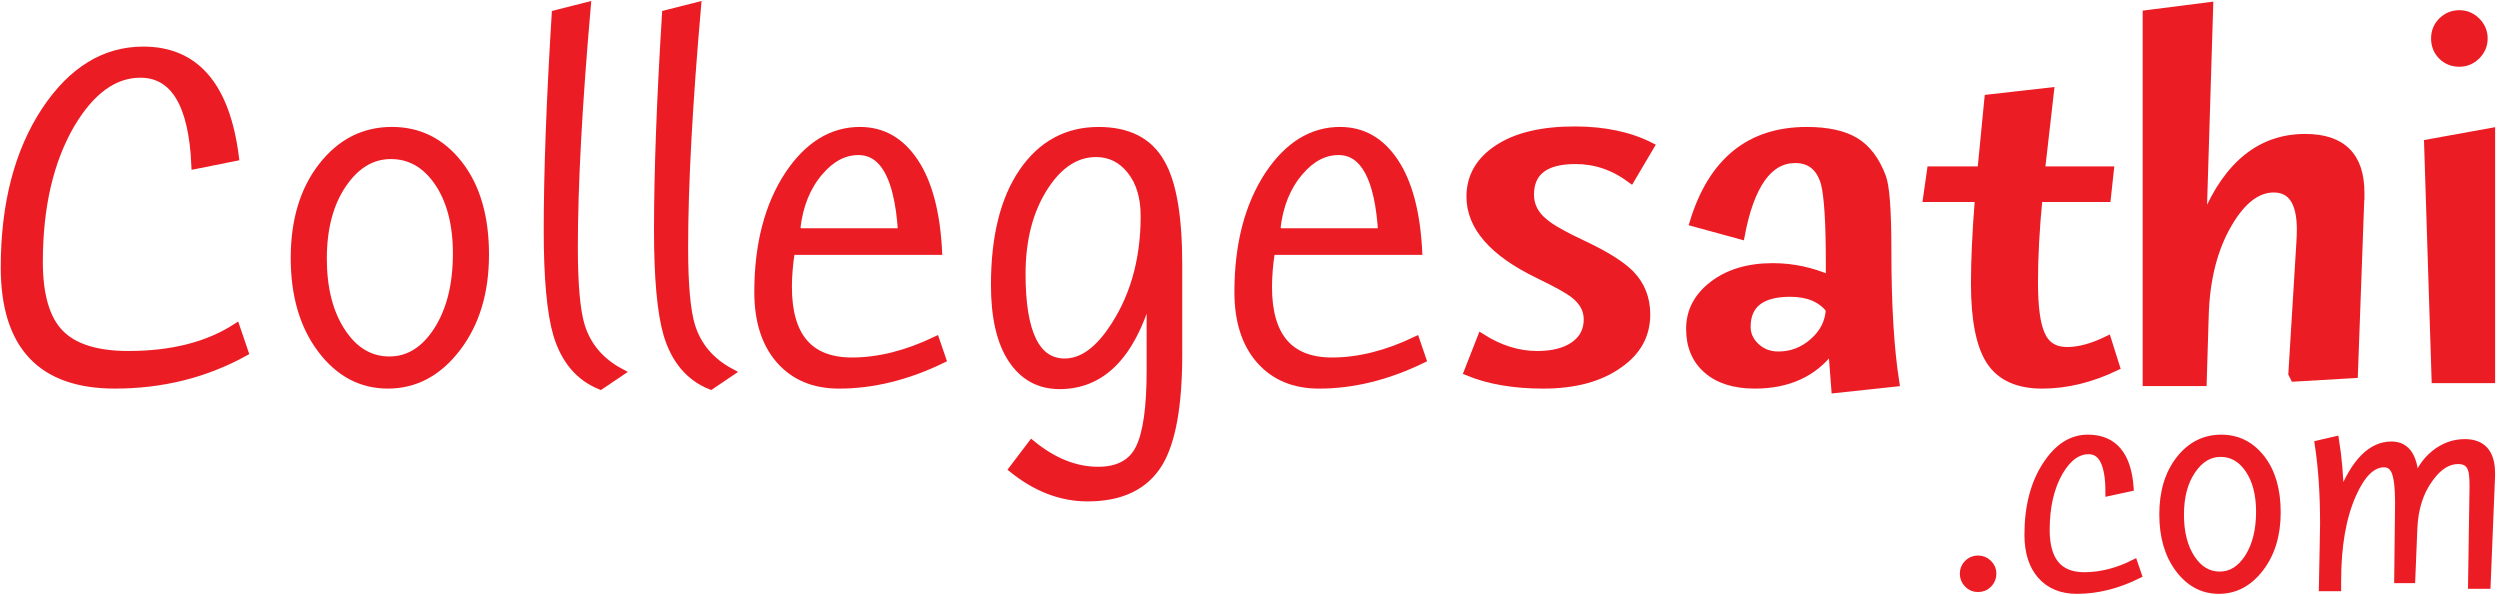
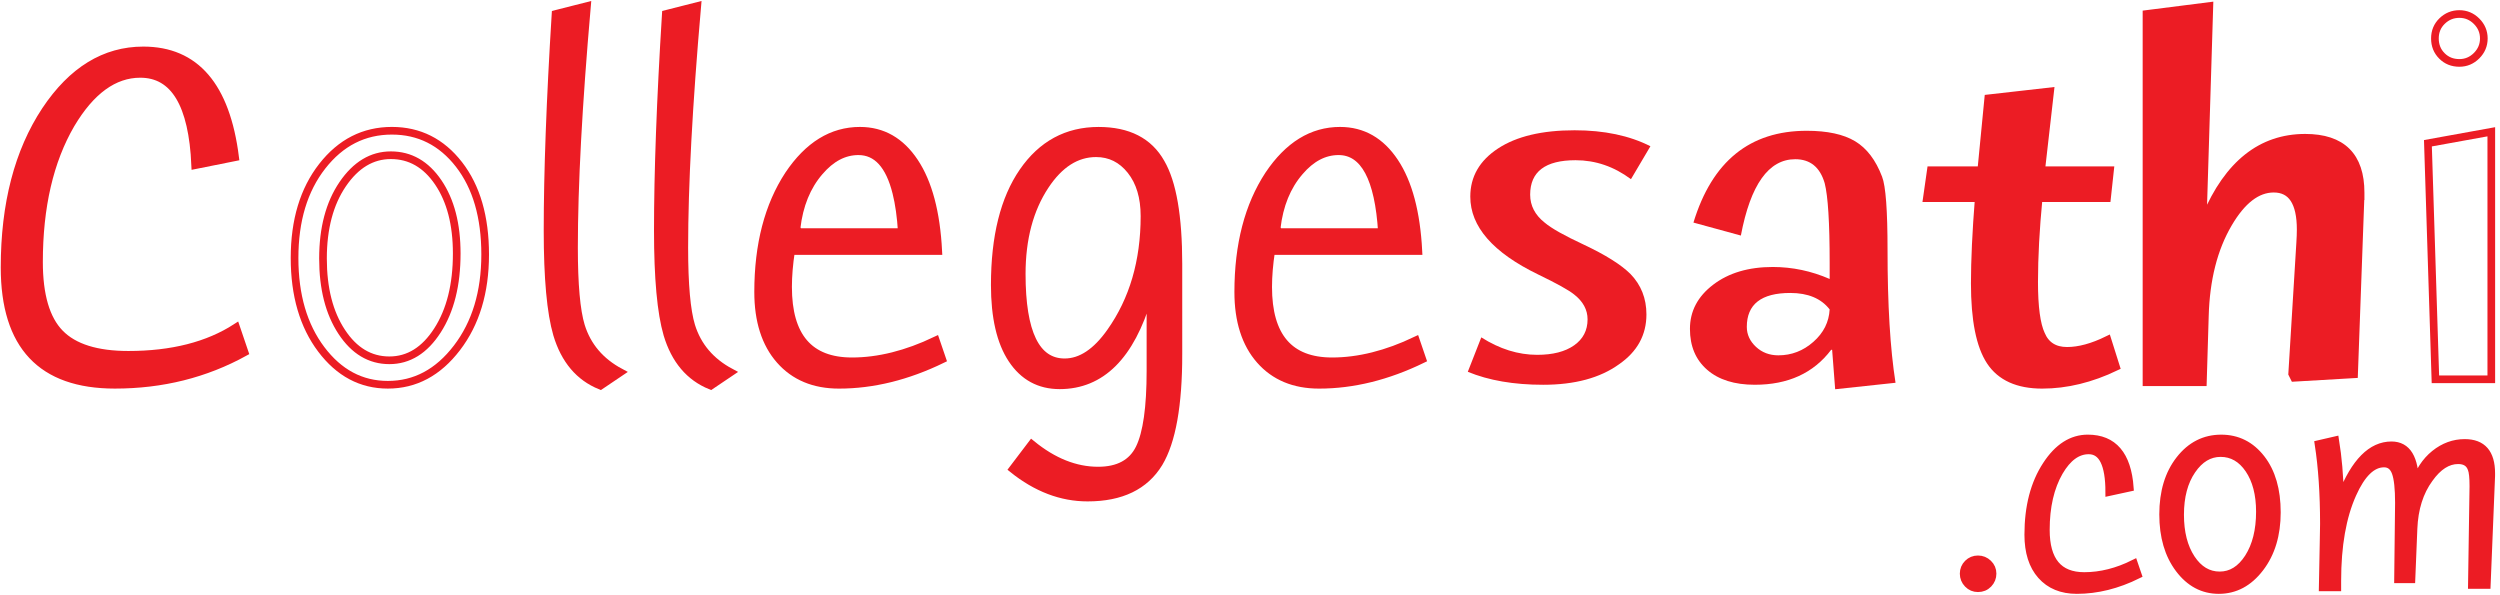
<svg xmlns="http://www.w3.org/2000/svg" xmlns:xlink="http://www.w3.org/1999/xlink" version="1.1" id="Layer_1" x="0px" y="0px" width="185px" height="44px" viewBox="0 0 185 44" enable-background="new 0 0 185 44" xml:space="preserve">
  <g>
    <defs>
      <rect id="SVGID_1_" width="184.695" height="44" />
    </defs>
    <clipPath id="SVGID_2_">
      <use xlink:href="#SVGID_1_" overflow="visible" />
    </clipPath>
    <path clip-path="url(#SVGID_2_)" fill="#EC1C24" d="M147.449,42.45c0,0.293-0.104,0.547-0.308,0.76   c-0.206,0.213-0.464,0.318-0.772,0.318c-0.293,0-0.543-0.105-0.749-0.318c-0.205-0.213-0.309-0.467-0.309-0.76   c0-0.294,0.104-0.544,0.309-0.75c0.206-0.205,0.456-0.308,0.749-0.308c0.295,0,0.547,0.103,0.76,0.308   C147.343,41.906,147.449,42.156,147.449,42.45 M158.2,42.537c-1.514,0.75-3.019,1.124-4.516,1.124c-1.116,0-1.995-0.36-2.634-1.08   c-0.639-0.719-0.958-1.724-0.958-3.017c0-2.072,0.447-3.79,1.344-5.156c0.852-1.307,1.873-1.961,3.063-1.961   c1.894,0,2.93,1.213,3.107,3.636l-1.521,0.33c0-2.057-0.507-3.085-1.52-3.085c-0.838,0-1.564,0.53-2.182,1.587   c-0.66,1.145-0.99,2.577-0.99,4.297c0,2.276,0.946,3.414,2.841,3.414c1.219,0,2.445-0.309,3.68-0.926L158.2,42.537z    M168.488,37.913c0,1.659-0.413,3.03-1.244,4.117c-0.831,1.089-1.848,1.631-3.052,1.631c-1.176,0-2.154-0.521-2.94-1.563   c-0.787-1.042-1.18-2.386-1.18-4.03c0-1.662,0.408-3.013,1.224-4.057c0.814-1.042,1.84-1.563,3.073-1.563   c1.203,0,2.191,0.495,2.964,1.488C168.103,34.927,168.488,36.251,168.488,37.913 M167.233,37.868c0-1.292-0.273-2.339-0.816-3.141   c-0.542-0.799-1.241-1.201-2.093-1.201c-0.836,0-1.546,0.426-2.125,1.278c-0.581,0.851-0.87,1.947-0.87,3.283   c0,1.322,0.275,2.4,0.825,3.239c0.552,0.836,1.253,1.254,2.104,1.254s1.56-0.441,2.127-1.319   C166.949,40.378,167.233,39.247,167.233,37.868 M184.351,35.224l-0.329,8.063h-1.103l0.11-7.313c0-0.634-0.044-1.059-0.132-1.278   c-0.147-0.428-0.478-0.641-0.992-0.641c-0.779,0-1.49,0.456-2.137,1.367c-0.72,0.983-1.108,2.218-1.168,3.701l-0.153,3.746h-0.992   l0.065-5.662c0-1.044-0.079-1.787-0.241-2.236c-0.161-0.448-0.449-0.673-0.859-0.673c-0.882,0-1.66,0.757-2.335,2.269   c-0.75,1.676-1.124,3.812-1.124,6.412v0.484h-1.08l0.065-3.349c0.017-0.748,0.023-1.196,0.023-1.344   c0-2.231-0.133-4.199-0.397-5.905l1.234-0.285c0.207,1.278,0.323,2.636,0.353,4.075h0.132c0.97-2.467,2.195-3.701,3.68-3.701   c1.16,0,1.74,0.954,1.74,2.865c0.294-0.939,0.778-1.683,1.454-2.228c0.676-0.542,1.418-0.813,2.226-0.813   c1.308,0,1.96,0.747,1.96,2.245V35.224z" />
    <path clip-path="url(#SVGID_2_)" fill="none" stroke="#EC1C24" stroke-width="0.567" stroke-miterlimit="22.926" d="M147.449,42.45   c0,0.293-0.104,0.547-0.308,0.76c-0.206,0.213-0.464,0.318-0.772,0.318c-0.293,0-0.543-0.105-0.749-0.318   c-0.205-0.213-0.309-0.467-0.309-0.76c0-0.294,0.104-0.544,0.309-0.75c0.206-0.205,0.456-0.308,0.749-0.308   c0.295,0,0.547,0.103,0.76,0.308C147.343,41.906,147.449,42.156,147.449,42.45z M158.2,42.537c-1.514,0.75-3.019,1.124-4.516,1.124   c-1.116,0-1.995-0.36-2.634-1.08c-0.639-0.719-0.958-1.724-0.958-3.017c0-2.072,0.447-3.79,1.344-5.156   c0.852-1.307,1.873-1.961,3.063-1.961c1.894,0,2.93,1.213,3.107,3.636l-1.521,0.33c0-2.057-0.507-3.085-1.52-3.085   c-0.838,0-1.564,0.53-2.182,1.587c-0.66,1.145-0.99,2.577-0.99,4.297c0,2.276,0.946,3.414,2.841,3.414   c1.219,0,2.445-0.309,3.68-0.926L158.2,42.537z M168.488,37.913c0,1.659-0.413,3.03-1.244,4.117   c-0.831,1.089-1.848,1.631-3.052,1.631c-1.176,0-2.154-0.521-2.94-1.563c-0.787-1.042-1.18-2.386-1.18-4.03   c0-1.662,0.408-3.013,1.224-4.057c0.814-1.042,1.84-1.563,3.073-1.563c1.203,0,2.191,0.495,2.964,1.488   C168.103,34.927,168.488,36.251,168.488,37.913z M167.233,37.868c0-1.292-0.273-2.339-0.816-3.141   c-0.542-0.799-1.241-1.201-2.093-1.201c-0.836,0-1.546,0.426-2.125,1.278c-0.581,0.851-0.87,1.947-0.87,3.283   c0,1.322,0.275,2.4,0.825,3.239c0.552,0.836,1.253,1.254,2.104,1.254s1.56-0.441,2.127-1.319   C166.949,40.378,167.233,39.247,167.233,37.868z M184.351,35.224l-0.329,8.063h-1.103l0.11-7.313c0-0.634-0.044-1.059-0.132-1.278   c-0.147-0.428-0.478-0.641-0.992-0.641c-0.779,0-1.49,0.456-2.137,1.367c-0.72,0.983-1.108,2.218-1.168,3.701l-0.153,3.746h-0.992   l0.065-5.662c0-1.044-0.079-1.787-0.241-2.236c-0.161-0.448-0.449-0.673-0.859-0.673c-0.882,0-1.66,0.757-2.335,2.269   c-0.75,1.676-1.124,3.812-1.124,6.412v0.484h-1.08l0.065-3.349c0.017-0.748,0.023-1.196,0.023-1.344   c0-2.231-0.133-4.199-0.397-5.905l1.234-0.285c0.207,1.278,0.323,2.636,0.353,4.075h0.132c0.97-2.467,2.195-3.701,3.68-3.701   c1.16,0,1.74,0.954,1.74,2.865c0.294-0.939,0.778-1.683,1.454-2.228c0.676-0.542,1.418-0.813,2.226-0.813   c1.308,0,1.96,0.747,1.96,2.245V35.224z" />
    <path clip-path="url(#SVGID_2_)" fill="#EC1C24" d="M18.101,26.072c-2.905,1.602-6.105,2.4-9.601,2.4   c-5.44,0-8.161-2.893-8.161-8.678c0-4.702,1.01-8.58,3.028-11.632c1.969-2.954,4.382-4.431,7.238-4.431   c3.864,0,6.129,2.634,6.793,7.902l-2.953,0.591c-0.197-4.505-1.551-6.757-4.063-6.757c-1.944,0-3.654,1.243-5.132,3.729   c-1.576,2.707-2.363,6.105-2.363,10.192c0,2.46,0.517,4.222,1.551,5.28c1.033,1.059,2.721,1.588,5.06,1.588   c3.224,0,5.882-0.677,7.976-2.03L18.101,26.072z" />
    <path clip-path="url(#SVGID_2_)" fill="none" stroke="#EC1C24" stroke-width="0.567" stroke-miterlimit="22.926" d="M18.101,26.072   c-2.905,1.602-6.105,2.4-9.601,2.4c-5.44,0-8.161-2.893-8.161-8.678c0-4.702,1.01-8.58,3.028-11.632   c1.969-2.954,4.382-4.431,7.238-4.431c3.864,0,6.129,2.634,6.793,7.902l-2.953,0.591c-0.197-4.505-1.551-6.757-4.063-6.757   c-1.944,0-3.654,1.243-5.132,3.729c-1.576,2.707-2.363,6.105-2.363,10.192c0,2.46,0.517,4.222,1.551,5.28   c1.033,1.059,2.721,1.588,5.06,1.588c3.224,0,5.882-0.677,7.976-2.03L18.101,26.072z" />
-     <path clip-path="url(#SVGID_2_)" fill="#EC1C24" d="M35.902,18.835c0,2.781-0.695,5.084-2.087,6.905   c-1.39,1.821-3.095,2.732-5.113,2.732c-1.969,0-3.613-0.874-4.93-2.622c-1.317-1.748-1.975-4-1.975-6.757   c0-2.782,0.683-5.047,2.049-6.794c1.367-1.748,3.083-2.623,5.152-2.623c2.019,0,3.674,0.832,4.966,2.493   C35.256,13.832,35.902,16.054,35.902,18.835 M33.798,18.761c0-2.166-0.456-3.92-1.366-5.262c-0.911-1.342-2.081-2.012-3.508-2.012   c-1.403,0-2.591,0.714-3.564,2.141c-0.971,1.428-1.458,3.262-1.458,5.502c0,2.216,0.461,4.025,1.385,5.427   c0.923,1.404,2.098,2.105,3.526,2.105c1.428,0,2.617-0.738,3.564-2.216C33.324,22.971,33.798,21.075,33.798,18.761" />
    <path clip-path="url(#SVGID_2_)" fill="none" stroke="#EC1C24" stroke-width="0.567" stroke-miterlimit="22.926" d="M35.902,18.835   c0,2.781-0.695,5.084-2.087,6.905c-1.39,1.821-3.095,2.732-5.113,2.732c-1.969,0-3.613-0.874-4.93-2.622   c-1.317-1.748-1.975-4-1.975-6.757c0-2.782,0.683-5.047,2.049-6.794c1.367-1.748,3.083-2.623,5.152-2.623   c2.019,0,3.674,0.832,4.966,2.493C35.256,13.832,35.902,16.054,35.902,18.835z M33.798,18.761c0-2.166-0.456-3.92-1.366-5.262   c-0.911-1.342-2.081-2.012-3.508-2.012c-1.403,0-2.591,0.714-3.564,2.141c-0.971,1.428-1.458,3.262-1.458,5.502   c0,2.216,0.461,4.025,1.385,5.427c0.923,1.404,2.098,2.105,3.526,2.105c1.428,0,2.617-0.738,3.564-2.216   C33.324,22.971,33.798,21.075,33.798,18.761z" />
    <path clip-path="url(#SVGID_2_)" fill="#EC1C24" d="M45.91,27.55l-1.476,0.995c-1.576-0.638-2.646-1.906-3.214-3.803   c-0.468-1.599-0.701-4.16-0.701-7.68c0-4.307,0.196-9.65,0.591-16.026l2.326-0.59c-0.64,7.311-0.959,13.269-0.959,17.873   c0,2.732,0.172,4.665,0.517,5.798C43.46,25.618,44.434,26.762,45.91,27.55" />
    <path clip-path="url(#SVGID_2_)" fill="none" stroke="#EC1C24" stroke-width="0.567" stroke-miterlimit="22.926" d="M45.91,27.55   l-1.476,0.995c-1.576-0.638-2.646-1.906-3.214-3.803c-0.468-1.599-0.701-4.16-0.701-7.68c0-4.307,0.196-9.65,0.591-16.026   l2.326-0.59c-0.64,7.311-0.959,13.269-0.959,17.873c0,2.732,0.172,4.665,0.517,5.798C43.46,25.618,44.434,26.762,45.91,27.55z" />
    <path clip-path="url(#SVGID_2_)" fill="#EC1C24" d="M54.071,27.55l-1.477,0.995c-1.576-0.638-2.646-1.906-3.213-3.803   c-0.467-1.599-0.701-4.16-0.701-7.68c0-4.307,0.196-9.65,0.591-16.026l2.326-0.59c-0.64,7.311-0.959,13.269-0.959,17.873   c0,2.732,0.172,4.665,0.517,5.798C51.621,25.618,52.594,26.762,54.071,27.55" />
    <path clip-path="url(#SVGID_2_)" fill="none" stroke="#EC1C24" stroke-width="0.567" stroke-miterlimit="22.926" d="M54.071,27.55   l-1.477,0.995c-1.576-0.638-2.646-1.906-3.213-3.803c-0.467-1.599-0.701-4.16-0.701-7.68c0-4.307,0.196-9.65,0.591-16.026   l2.326-0.59c-0.64,7.311-0.959,13.269-0.959,17.873c0,2.732,0.172,4.665,0.517,5.798C51.621,25.618,52.594,26.762,54.071,27.55z" />
    <path clip-path="url(#SVGID_2_)" fill="#EC1C24" d="M69.728,26.589c-2.584,1.258-5.133,1.884-7.644,1.884   c-1.846,0-3.304-0.61-4.375-1.828c-1.071-1.219-1.607-2.898-1.607-5.04c0-3.496,0.752-6.389,2.253-8.677   c1.452-2.167,3.212-3.251,5.28-3.251c1.675,0,3.021,0.77,4.043,2.309c1.021,1.537,1.606,3.735,1.753,6.591H58.539   c-0.147,0.96-0.221,1.846-0.221,2.659c0,3.669,1.576,5.502,4.727,5.502c1.969,0,4.037-0.517,6.204-1.552L69.728,26.589z    M66.736,17.173c-0.069-1.132-0.206-2.104-0.409-2.913c-0.511-2.046-1.445-3.069-2.804-3.069c-1.058,0-2.018,0.505-2.879,1.514   c-0.936,1.083-1.503,2.474-1.699,4.173l0.147,0.295H66.736z" />
    <path clip-path="url(#SVGID_2_)" fill="none" stroke="#EC1C24" stroke-width="0.567" stroke-miterlimit="22.926" d="M69.728,26.589   c-2.584,1.258-5.133,1.884-7.644,1.884c-1.846,0-3.304-0.61-4.375-1.828c-1.071-1.219-1.607-2.898-1.607-5.04   c0-3.496,0.752-6.389,2.253-8.677c1.452-2.167,3.212-3.251,5.28-3.251c1.675,0,3.021,0.77,4.043,2.309   c1.021,1.537,1.606,3.735,1.753,6.591H58.539c-0.147,0.96-0.221,1.846-0.221,2.659c0,3.669,1.576,5.502,4.727,5.502   c1.969,0,4.037-0.517,6.204-1.552L69.728,26.589z M66.736,17.173c-0.069-1.132-0.206-2.104-0.409-2.913   c-0.511-2.046-1.445-3.069-2.804-3.069c-1.058,0-2.018,0.505-2.879,1.514c-0.936,1.083-1.503,2.474-1.699,4.173l0.147,0.295H66.736   z" />
    <path clip-path="url(#SVGID_2_)" fill="#EC1C24" d="M87.203,26.221c0,3.766-0.479,6.448-1.44,8.049   c-1.034,1.699-2.795,2.55-5.281,2.55c-1.944,0-3.79-0.703-5.538-2.107l1.402-1.847c1.601,1.307,3.237,1.958,4.912,1.958   c1.501,0,2.523-0.554,3.064-1.661c0.542-1.107,0.812-3.014,0.812-5.724v-5.427H84.95c-1.28,4.331-3.458,6.499-6.536,6.499   c-1.501,0-2.678-0.64-3.527-1.921c-0.849-1.279-1.273-3.114-1.273-5.502c0-3.569,0.695-6.363,2.085-8.382   c1.391-2.018,3.257-3.028,5.595-3.028c2.19,0,3.729,0.789,4.615,2.364c0.862,1.476,1.293,3.976,1.293,7.496V26.221z M84.692,15.992   c0-1.404-0.339-2.529-1.016-3.379c-0.677-0.849-1.533-1.274-2.566-1.274c-1.452,0-2.708,0.8-3.766,2.4   c-1.157,1.748-1.736,3.927-1.736,6.536c0,4.357,1.059,6.537,3.175,6.537c1.207,0,2.338-0.751,3.397-2.252   C83.854,22.196,84.692,19.339,84.692,15.992" />
    <path clip-path="url(#SVGID_2_)" fill="none" stroke="#EC1C24" stroke-width="0.567" stroke-miterlimit="22.926" d="M87.203,26.221   c0,3.766-0.479,6.448-1.44,8.049c-1.034,1.699-2.795,2.55-5.281,2.55c-1.944,0-3.79-0.703-5.538-2.107l1.402-1.847   c1.601,1.307,3.237,1.958,4.912,1.958c1.501,0,2.523-0.554,3.064-1.661c0.542-1.107,0.812-3.014,0.812-5.724v-5.427H84.95   c-1.28,4.331-3.458,6.499-6.536,6.499c-1.501,0-2.678-0.64-3.527-1.921c-0.849-1.279-1.273-3.114-1.273-5.502   c0-3.569,0.695-6.363,2.085-8.382c1.391-2.018,3.257-3.028,5.595-3.028c2.19,0,3.729,0.789,4.615,2.364   c0.862,1.476,1.293,3.976,1.293,7.496V26.221z M84.692,15.992c0-1.404-0.339-2.529-1.016-3.379   c-0.677-0.849-1.533-1.274-2.566-1.274c-1.452,0-2.708,0.8-3.766,2.4c-1.157,1.748-1.736,3.927-1.736,6.536   c0,4.357,1.059,6.537,3.175,6.537c1.207,0,2.338-0.751,3.397-2.252C83.854,22.196,84.692,19.339,84.692,15.992z" />
    <path clip-path="url(#SVGID_2_)" fill="#EC1C24" d="M105.255,26.589c-2.584,1.258-5.132,1.884-7.644,1.884   c-1.846,0-3.304-0.61-4.375-1.828c-1.07-1.219-1.606-2.898-1.606-5.04c0-3.496,0.751-6.389,2.253-8.677   c1.452-2.167,3.213-3.251,5.28-3.251c1.675,0,3.021,0.77,4.043,2.309c1.022,1.537,1.606,3.735,1.754,6.591H94.066   c-0.146,0.96-0.221,1.846-0.221,2.659c0,3.669,1.575,5.502,4.727,5.502c1.97,0,4.036-0.517,6.204-1.552L105.255,26.589z    M102.264,17.173c-0.245-3.987-1.316-5.982-3.211-5.982c-1.059,0-2.02,0.505-2.88,1.514c-0.937,1.083-1.503,2.474-1.699,4.173   l0.147,0.295H102.264z" />
    <path clip-path="url(#SVGID_2_)" fill="none" stroke="#EC1C24" stroke-width="0.567" stroke-miterlimit="22.926" d="   M105.255,26.589c-2.584,1.258-5.132,1.884-7.644,1.884c-1.846,0-3.304-0.61-4.375-1.828c-1.07-1.219-1.606-2.898-1.606-5.04   c0-3.496,0.751-6.389,2.253-8.677c1.452-2.167,3.213-3.251,5.28-3.251c1.675,0,3.021,0.77,4.043,2.309   c1.022,1.537,1.606,3.735,1.754,6.591H94.066c-0.146,0.96-0.221,1.846-0.221,2.659c0,3.669,1.575,5.502,4.727,5.502   c1.97,0,4.036-0.517,6.204-1.552L105.255,26.589z M102.264,17.173c-0.245-3.987-1.316-5.982-3.211-5.982   c-1.059,0-2.02,0.505-2.88,1.514c-0.937,1.083-1.503,2.474-1.699,4.173l0.147,0.295H102.264z" />
    <path clip-path="url(#SVGID_2_)" fill="#EC1C24" d="M122.131,10.822l-1.44,2.437c-1.255-0.935-2.622-1.403-4.099-1.403   c-2.24,0-3.36,0.849-3.36,2.548c0,0.813,0.357,1.502,1.071,2.067c0.492,0.419,1.452,0.961,2.88,1.625   c1.624,0.764,2.781,1.49,3.472,2.179c0.787,0.812,1.181,1.811,1.181,2.991c0,1.527-0.678,2.758-2.031,3.693   c-1.402,1.009-3.272,1.514-5.612,1.514c-2.167,0-4.024-0.32-5.576-0.96l0.998-2.548c1.354,0.861,2.732,1.292,4.136,1.292   c1.156,0,2.066-0.233,2.732-0.701c0.664-0.467,0.997-1.107,0.997-1.921c0-0.713-0.333-1.329-0.997-1.846   c-0.395-0.32-1.28-0.812-2.66-1.478c-3.348-1.625-5.021-3.544-5.021-5.76c0-1.476,0.684-2.665,2.051-3.563   c1.365-0.898,3.255-1.348,5.667-1.348C118.709,9.64,120.58,10.034,122.131,10.822" />
-     <path clip-path="url(#SVGID_2_)" fill="none" stroke="#EC1C24" stroke-width="0.567" stroke-miterlimit="22.926" d="   M122.131,10.822l-1.44,2.437c-1.255-0.935-2.622-1.403-4.099-1.403c-2.24,0-3.36,0.849-3.36,2.548c0,0.813,0.357,1.502,1.071,2.067   c0.492,0.419,1.452,0.961,2.88,1.625c1.624,0.764,2.781,1.49,3.472,2.179c0.787,0.812,1.181,1.811,1.181,2.991   c0,1.527-0.678,2.758-2.031,3.693c-1.402,1.009-3.272,1.514-5.612,1.514c-2.167,0-4.024-0.32-5.576-0.96l0.998-2.548   c1.354,0.861,2.732,1.292,4.136,1.292c1.156,0,2.066-0.233,2.732-0.701c0.664-0.467,0.997-1.107,0.997-1.921   c0-0.713-0.333-1.329-0.997-1.846c-0.395-0.32-1.28-0.812-2.66-1.478c-3.348-1.625-5.021-3.544-5.021-5.76   c0-1.476,0.684-2.665,2.051-3.563c1.365-0.898,3.255-1.348,5.667-1.348C118.709,9.64,120.58,10.034,122.131,10.822z" />
    <path clip-path="url(#SVGID_2_)" fill="#EC1C24" d="M140.269,28.325l-4.467,0.479l-0.224-2.917h-0.073   c-1.306,1.725-3.188,2.585-5.65,2.585c-1.501,0-2.676-0.369-3.524-1.107c-0.851-0.739-1.275-1.747-1.275-3.028   c0-1.305,0.571-2.394,1.717-3.268c1.145-0.874,2.616-1.312,4.413-1.312c1.452,0,2.855,0.297,4.209,0.887v-1.181   c0-2.979-0.122-4.948-0.369-5.909c-0.345-1.181-1.071-1.772-2.179-1.772c-1.969,0-3.31,1.883-4.023,5.649l-3.509-0.96   c1.379-4.53,4.173-6.793,8.382-6.793c1.526,0,2.721,0.258,3.582,0.775s1.526,1.391,1.994,2.621   c0.271,0.689,0.405,2.498,0.405,5.428C139.677,22.541,139.874,25.815,140.269,28.325 M135.394,22.896   c-0.633-0.812-1.605-1.217-2.916-1.217c-2.142,0-3.214,0.836-3.214,2.511c0,0.565,0.229,1.057,0.678,1.477   c0.449,0.418,1.003,0.627,1.655,0.627c0.979,0,1.84-0.332,2.592-0.997C134.944,24.633,135.345,23.832,135.394,22.896" />
-     <path clip-path="url(#SVGID_2_)" fill="none" stroke="#EC1C24" stroke-width="0.567" stroke-miterlimit="22.926" d="   M140.269,28.325l-4.467,0.479l-0.224-2.917h-0.073c-1.306,1.725-3.188,2.585-5.65,2.585c-1.501,0-2.676-0.369-3.524-1.107   c-0.851-0.739-1.275-1.747-1.275-3.028c0-1.305,0.571-2.394,1.717-3.268c1.145-0.874,2.616-1.312,4.413-1.312   c1.452,0,2.855,0.297,4.209,0.887v-1.181c0-2.979-0.122-4.948-0.369-5.909c-0.345-1.181-1.071-1.772-2.179-1.772   c-1.969,0-3.31,1.883-4.023,5.649l-3.509-0.96c1.379-4.53,4.173-6.793,8.382-6.793c1.526,0,2.721,0.258,3.582,0.775   s1.526,1.391,1.994,2.621c0.271,0.689,0.405,2.498,0.405,5.428C139.677,22.541,139.874,25.815,140.269,28.325z M135.394,22.896   c-0.633-0.812-1.605-1.217-2.916-1.217c-2.142,0-3.214,0.836-3.214,2.511c0,0.565,0.229,1.057,0.678,1.477   c0.449,0.418,1.003,0.627,1.655,0.627c0.979,0,1.84-0.332,2.592-0.997C134.944,24.633,135.345,23.832,135.394,22.896z" />
    <path clip-path="url(#SVGID_2_)" fill="#EC1C24" d="M156.585,27.144c-1.846,0.888-3.668,1.329-5.465,1.329   s-3.078-0.579-3.841-1.735c-0.763-1.157-1.145-3.078-1.145-5.761c0-1.723,0.099-3.828,0.295-6.315h-3.84l0.295-2.067h3.73   l0.517-5.316l4.579-0.519l-0.665,5.835h5.097l-0.224,2.067h-5.058c-0.222,2.29-0.333,4.358-0.333,6.205   c0,1.846,0.173,3.138,0.518,3.878c0.344,0.812,0.984,1.217,1.92,1.217c0.887,0,1.883-0.27,2.991-0.812L156.585,27.144z" />
    <path clip-path="url(#SVGID_2_)" fill="none" stroke="#EC1C24" stroke-width="0.567" stroke-miterlimit="22.926" d="   M156.585,27.144c-1.846,0.888-3.668,1.329-5.465,1.329s-3.078-0.579-3.841-1.735c-0.763-1.157-1.145-3.078-1.145-5.761   c0-1.723,0.099-3.828,0.295-6.315h-3.84l0.295-2.067h3.73l0.517-5.316l4.579-0.519l-0.665,5.835h5.097l-0.224,2.067h-5.058   c-0.222,2.29-0.333,4.358-0.333,6.205c0,1.846,0.173,3.138,0.518,3.878c0.344,0.812,0.984,1.217,1.92,1.217   c0.887,0,1.883-0.27,2.991-0.812L156.585,27.144z" />
    <path clip-path="url(#SVGID_2_)" fill="#EC1C24" d="M174.681,14.514l-0.48,13.183l-4.432,0.259l-0.148-0.297l0.592-9.674   c0.025-0.394,0.037-0.726,0.037-0.997c0-2.018-0.664-3.028-1.994-3.028c-1.231,0-2.351,0.862-3.359,2.584   c-1.084,1.847-1.662,4.124-1.736,6.833l-0.148,4.91h-4.172V1.036l4.652-0.591l-0.48,15.583h0.223   c1.648-3.889,4.099-5.833,7.349-5.833c2.731,0,4.099,1.354,4.099,4.062V14.514z" />
    <path clip-path="url(#SVGID_2_)" fill="none" stroke="#EC1C24" stroke-width="0.567" stroke-miterlimit="22.926" d="   M174.681,14.514l-0.48,13.183l-4.432,0.259l-0.148-0.297l0.592-9.674c0.025-0.394,0.037-0.726,0.037-0.997   c0-2.018-0.664-3.028-1.994-3.028c-1.231,0-2.351,0.862-3.359,2.584c-1.084,1.847-1.662,4.124-1.736,6.833l-0.148,4.91h-4.172   V1.036l4.652-0.591l-0.48,15.583h0.223c1.648-3.889,4.099-5.833,7.349-5.833c2.731,0,4.099,1.354,4.099,4.062V14.514z" />
-     <path clip-path="url(#SVGID_2_)" fill="#EC1C24" d="M183.803,2.846c0,0.493-0.179,0.917-0.535,1.274   c-0.357,0.357-0.782,0.536-1.273,0.536c-0.519,0-0.948-0.172-1.292-0.518c-0.346-0.345-0.519-0.775-0.519-1.292   s0.18-0.948,0.536-1.292c0.356-0.344,0.781-0.516,1.274-0.516c0.491,0,0.916,0.178,1.273,0.534   C183.624,1.929,183.803,2.354,183.803,2.846 M184.356,9.751v18.315h-4.136l-0.554-17.466L184.356,9.751z" />
    <path clip-path="url(#SVGID_2_)" fill="none" stroke="#EC1C24" stroke-width="0.567" stroke-miterlimit="22.926" d="M183.803,2.846   c0,0.493-0.179,0.917-0.535,1.274c-0.357,0.357-0.782,0.536-1.273,0.536c-0.519,0-0.948-0.172-1.292-0.518   c-0.346-0.345-0.519-0.775-0.519-1.292s0.18-0.948,0.536-1.292c0.356-0.344,0.781-0.516,1.274-0.516   c0.491,0,0.916,0.178,1.273,0.534C183.624,1.929,183.803,2.354,183.803,2.846z M184.356,9.751v18.315h-4.136l-0.554-17.466   L184.356,9.751z" />
  </g>
</svg>